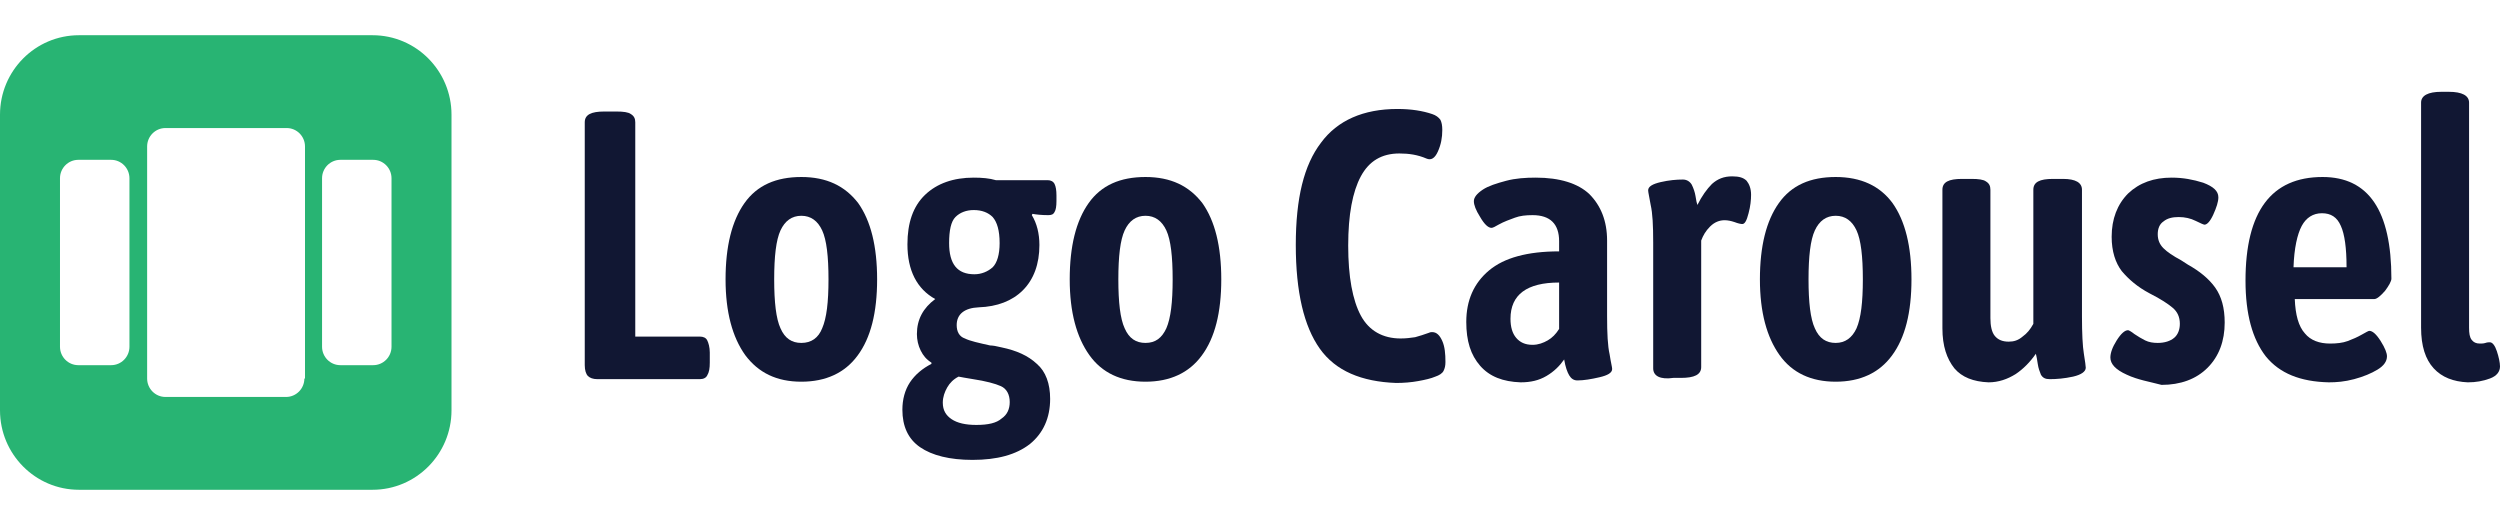
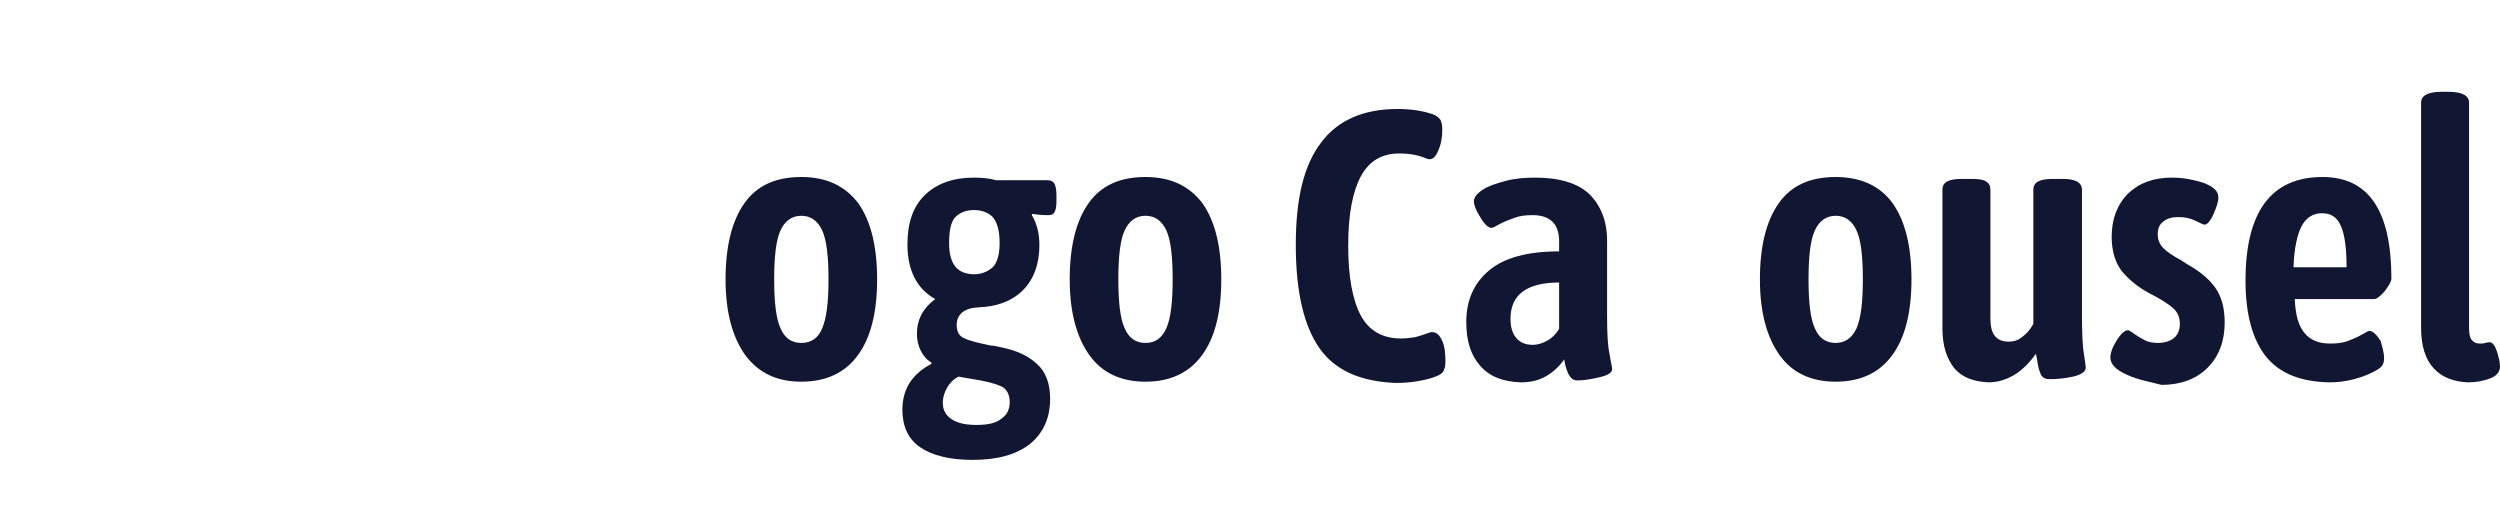
<svg xmlns="http://www.w3.org/2000/svg" width="200" height="42" viewBox="0 0 231 42" fill="none">
  <g clip-path="url(#clip0_647_2413)">
-     <path d="M54.322 31.486C54.147 31.309 54.031 30.957 54.031 30.487V8.048C54.031 7.343 54.614 7.049 55.84 7.049H56.948C57.59 7.049 58.057 7.108 58.29 7.284C58.582 7.46 58.699 7.695 58.699 8.048V27.844H64.65C65 27.844 65.234 27.961 65.35 28.196C65.467 28.431 65.584 28.842 65.584 29.312V30.252C65.584 30.781 65.525 31.133 65.35 31.427C65.234 31.662 65 31.779 64.65 31.779H55.198C54.789 31.779 54.498 31.662 54.322 31.486Z" fill="#111733" />
    <path d="M68.851 29.547C67.684 27.902 67.042 25.612 67.042 22.557C67.042 19.502 67.626 17.153 68.792 15.508C69.96 13.863 71.71 13.1 74.044 13.1C76.378 13.1 78.07 13.922 79.295 15.508C80.462 17.153 81.046 19.502 81.046 22.557C81.046 25.612 80.462 27.961 79.237 29.606C78.07 31.192 76.319 32.014 74.044 32.014C71.768 32.014 70.076 31.192 68.851 29.547ZM75.969 27.08C76.378 26.14 76.553 24.672 76.553 22.557C76.553 20.442 76.378 18.915 75.969 18.034C75.561 17.153 74.919 16.683 74.044 16.683C73.168 16.683 72.527 17.153 72.118 18.034C71.71 18.915 71.535 20.442 71.535 22.557C71.535 24.672 71.71 26.199 72.118 27.08C72.527 28.02 73.168 28.431 74.044 28.431C74.977 28.431 75.619 27.961 75.969 27.08Z" fill="#111733" />
    <path d="M85.014 38.065C83.905 37.301 83.38 36.126 83.38 34.599C83.38 33.659 83.613 32.778 84.08 32.073C84.547 31.368 85.247 30.781 86.064 30.369V30.252C85.597 29.958 85.305 29.606 85.072 29.136C84.839 28.666 84.722 28.137 84.722 27.609C84.722 26.258 85.305 25.2 86.414 24.378C84.722 23.438 83.847 21.735 83.847 19.326C83.847 17.329 84.372 15.802 85.48 14.744C86.589 13.687 88.106 13.158 89.973 13.158C90.732 13.158 91.432 13.217 92.016 13.393H96.8C97.092 13.393 97.325 13.511 97.442 13.746C97.558 13.981 97.617 14.333 97.617 14.803V15.332C97.617 15.802 97.558 16.154 97.442 16.33C97.325 16.565 97.15 16.624 96.858 16.624C96.216 16.624 95.75 16.565 95.4 16.506L95.341 16.624C95.808 17.388 96.041 18.328 96.041 19.385C96.041 21.147 95.516 22.557 94.524 23.555C93.532 24.554 92.132 25.083 90.44 25.141C89.098 25.2 88.398 25.788 88.398 26.786C88.398 27.374 88.631 27.843 89.156 28.02C89.623 28.255 90.44 28.431 91.49 28.666C91.724 28.666 92.074 28.725 92.541 28.842C93.941 29.136 94.991 29.606 95.808 30.369C96.625 31.074 97.033 32.19 97.033 33.6C97.033 35.362 96.391 36.772 95.166 37.771C93.882 38.769 92.132 39.239 89.857 39.239C87.756 39.239 86.122 38.828 85.014 38.065ZM92.541 35.421C93.066 35.069 93.299 34.54 93.299 33.894C93.299 33.189 93.007 32.66 92.482 32.425C91.957 32.19 91.082 31.956 89.915 31.779C89.273 31.662 88.806 31.603 88.573 31.544C88.106 31.779 87.756 32.132 87.523 32.543C87.289 32.954 87.114 33.424 87.114 33.953C87.114 34.657 87.406 35.127 87.931 35.48C88.456 35.832 89.215 36.009 90.207 36.009C91.315 36.009 92.074 35.832 92.541 35.421ZM91.724 21.441C92.132 21.03 92.365 20.266 92.365 19.209C92.365 18.034 92.132 17.27 91.724 16.8C91.315 16.389 90.732 16.154 89.973 16.154C89.273 16.154 88.69 16.389 88.281 16.8C87.873 17.211 87.698 18.034 87.698 19.209C87.698 21.147 88.456 22.087 90.032 22.087C90.674 22.087 91.257 21.852 91.724 21.441Z" fill="#111733" />
    <path d="M100.651 29.547C99.484 27.902 98.842 25.612 98.842 22.557C98.842 19.502 99.426 17.153 100.593 15.508C101.76 13.863 103.51 13.1 105.844 13.1C108.178 13.1 109.87 13.922 111.095 15.508C112.262 17.153 112.846 19.502 112.846 22.557C112.846 25.612 112.262 27.961 111.037 29.606C109.87 31.192 108.12 32.014 105.844 32.014C103.568 32.014 101.818 31.192 100.651 29.547ZM107.77 27.08C108.178 26.14 108.353 24.672 108.353 22.557C108.353 20.442 108.178 18.915 107.77 18.034C107.361 17.153 106.719 16.683 105.844 16.683C104.969 16.683 104.327 17.153 103.919 18.034C103.51 18.915 103.335 20.442 103.335 22.557C103.335 24.672 103.51 26.199 103.919 27.08C104.327 28.02 104.969 28.431 105.844 28.431C106.778 28.431 107.361 27.961 107.77 27.08Z" fill="#111733" />
    <path d="M121.948 28.959C120.489 26.903 119.731 23.731 119.731 19.385C119.731 15.038 120.489 11.983 122.065 9.927C123.582 7.871 125.974 6.814 129.125 6.814C130.409 6.814 131.459 6.99 132.334 7.284C132.684 7.401 132.918 7.578 133.093 7.813C133.209 8.048 133.268 8.341 133.268 8.752C133.268 9.457 133.151 10.104 132.859 10.75C132.568 11.396 132.217 11.572 131.809 11.396C130.992 11.043 130.175 10.926 129.3 10.926C127.666 10.926 126.499 11.631 125.741 13.04C124.982 14.45 124.574 16.565 124.574 19.443C124.574 22.322 124.982 24.495 125.741 25.905C126.499 27.315 127.783 28.02 129.417 28.02C129.942 28.02 130.35 27.961 130.759 27.902C131.167 27.785 131.576 27.667 132.042 27.491C132.159 27.432 132.276 27.432 132.334 27.432C132.743 27.432 133.034 27.726 133.268 28.255C133.501 28.783 133.559 29.429 133.559 30.193C133.559 30.545 133.501 30.78 133.384 31.015C133.268 31.25 132.976 31.427 132.626 31.544C132.217 31.72 131.692 31.838 131.051 31.955C130.409 32.073 129.708 32.131 129.008 32.131C125.799 32.014 123.407 31.015 121.948 28.959Z" fill="#111733" />
    <path d="M136.768 30.546C135.893 29.547 135.484 28.255 135.484 26.492C135.484 24.495 136.185 22.909 137.585 21.735C138.985 20.56 141.144 19.972 144.062 19.972V19.032C144.062 17.446 143.244 16.624 141.612 16.624C140.969 16.624 140.444 16.683 139.977 16.859C139.51 17.035 138.985 17.211 138.46 17.505C138.168 17.681 137.935 17.799 137.818 17.799C137.527 17.799 137.177 17.505 136.768 16.8C136.36 16.154 136.185 15.684 136.185 15.332C136.185 14.979 136.476 14.627 137.001 14.274C137.527 13.922 138.285 13.687 139.16 13.452C140.035 13.217 140.969 13.158 141.903 13.158C144.12 13.158 145.812 13.687 146.862 14.685C147.913 15.743 148.495 17.153 148.495 18.974V25.964C148.495 27.55 148.554 28.725 148.729 29.488C148.845 30.252 148.963 30.663 148.963 30.839C148.963 31.192 148.554 31.427 147.795 31.603C147.038 31.779 146.337 31.897 145.754 31.897C145.404 31.897 145.17 31.72 144.995 31.427C144.82 31.133 144.645 30.663 144.528 29.958C144.12 30.546 143.595 31.074 142.894 31.485C142.194 31.897 141.435 32.073 140.503 32.073C138.869 32.014 137.643 31.544 136.768 30.546ZM143.012 28.196C143.42 27.961 143.77 27.609 144.062 27.139V22.851C141.085 22.851 139.569 23.967 139.569 26.199C139.569 26.962 139.744 27.55 140.094 27.961C140.444 28.372 140.91 28.607 141.612 28.607C142.137 28.607 142.603 28.431 143.012 28.196Z" fill="#111733" />
-     <path d="M152.755 30.78V19.15C152.755 17.564 152.698 16.448 152.523 15.684C152.405 14.979 152.289 14.509 152.289 14.333C152.289 13.98 152.698 13.745 153.455 13.569C154.214 13.393 154.914 13.334 155.498 13.334C155.848 13.334 156.14 13.511 156.315 13.804C156.49 14.157 156.607 14.509 156.665 14.861C156.723 15.273 156.782 15.508 156.84 15.684C157.248 14.861 157.715 14.215 158.182 13.745C158.707 13.275 159.29 13.04 160.049 13.04C160.69 13.04 161.099 13.158 161.39 13.452C161.624 13.745 161.799 14.157 161.799 14.744C161.799 15.214 161.742 15.801 161.567 16.448C161.39 17.152 161.215 17.446 160.983 17.446C160.865 17.446 160.574 17.387 160.283 17.27C159.933 17.152 159.64 17.094 159.349 17.094C158.882 17.094 158.415 17.27 158.007 17.681C157.598 18.092 157.365 18.503 157.19 18.973V30.663C157.19 31.368 156.548 31.662 155.323 31.662H154.623C153.398 31.838 152.755 31.485 152.755 30.78Z" fill="#111733" />
    <path d="M164.425 29.547C163.258 27.902 162.616 25.612 162.616 22.557C162.616 19.502 163.2 17.153 164.367 15.508C165.533 13.863 167.283 13.1 169.619 13.1C171.952 13.1 173.702 13.922 174.87 15.508C176.036 17.153 176.62 19.502 176.62 22.557C176.62 25.612 176.036 27.961 174.811 29.606C173.644 31.192 171.894 32.014 169.619 32.014C167.342 32.014 165.592 31.192 164.425 29.547ZM171.544 27.08C171.952 26.14 172.127 24.672 172.127 22.557C172.127 20.442 171.952 18.915 171.544 18.034C171.135 17.153 170.494 16.683 169.619 16.683C168.742 16.683 168.101 17.153 167.692 18.034C167.283 18.915 167.108 20.442 167.108 22.557C167.108 24.672 167.283 26.199 167.692 27.08C168.101 28.02 168.742 28.431 169.619 28.431C170.494 28.431 171.135 27.961 171.544 27.08Z" fill="#111733" />
    <path d="M180.587 30.781C179.887 29.9 179.479 28.725 179.479 27.08V14.274C179.479 13.57 180.062 13.276 181.287 13.276H182.162C182.805 13.276 183.271 13.335 183.505 13.511C183.796 13.687 183.914 13.922 183.914 14.274V26.14C183.914 26.845 184.03 27.433 184.321 27.785C184.614 28.137 185.023 28.314 185.605 28.314C186.073 28.314 186.48 28.196 186.889 27.844C187.298 27.55 187.589 27.198 187.881 26.669V14.274C187.881 13.57 188.465 13.276 189.69 13.276H190.624C191.79 13.276 192.374 13.628 192.374 14.274V25.964C192.374 27.55 192.433 28.725 192.549 29.43C192.665 30.135 192.724 30.605 192.724 30.722C192.724 31.075 192.315 31.368 191.556 31.544C190.74 31.721 190.04 31.779 189.398 31.779C188.99 31.779 188.756 31.662 188.581 31.368C188.465 31.075 188.348 30.781 188.289 30.37C188.231 29.958 188.173 29.665 188.114 29.43C187.589 30.193 186.948 30.84 186.248 31.309C185.489 31.779 184.671 32.073 183.739 32.073C182.337 32.014 181.287 31.603 180.587 30.781Z" fill="#111733" />
    <path d="M196.517 31.368C195.467 30.898 194.999 30.369 194.999 29.782C194.999 29.371 195.174 28.842 195.583 28.196C195.992 27.55 196.342 27.256 196.633 27.256C196.692 27.256 196.924 27.373 197.217 27.609C197.567 27.843 197.858 28.02 198.208 28.196C198.558 28.372 198.967 28.431 199.375 28.431C200.017 28.431 200.542 28.255 200.893 27.961C201.243 27.667 201.418 27.197 201.418 26.669C201.418 26.023 201.184 25.553 200.775 25.2C200.367 24.848 199.667 24.378 198.617 23.849C197.508 23.262 196.692 22.557 196.049 21.793C195.467 21.03 195.117 19.972 195.117 18.621C195.117 16.977 195.642 15.625 196.633 14.627C197.683 13.628 199.025 13.158 200.659 13.158C201.709 13.158 202.643 13.334 203.577 13.628C204.511 13.981 204.977 14.392 204.977 14.979C204.977 15.39 204.802 15.919 204.511 16.565C204.218 17.211 203.927 17.505 203.693 17.505C203.634 17.505 203.343 17.388 202.877 17.153C202.409 16.918 201.884 16.8 201.3 16.8C200.718 16.8 200.25 16.918 199.9 17.211C199.55 17.446 199.375 17.858 199.375 18.386C199.375 18.915 199.55 19.326 199.9 19.678C200.25 20.031 200.775 20.383 201.534 20.794L202.175 21.206C203.227 21.793 204.102 22.498 204.686 23.32C205.268 24.143 205.561 25.2 205.561 26.551C205.561 28.255 205.036 29.665 203.984 30.722C202.934 31.779 201.475 32.308 199.725 32.308C198.617 32.014 197.508 31.838 196.517 31.368Z" fill="#111733" />
-     <path d="M209.353 29.665C208.128 28.079 207.485 25.788 207.485 22.674C207.485 16.272 209.878 13.1 214.604 13.1C218.863 13.1 220.965 16.213 220.965 22.498C220.965 22.733 220.731 23.144 220.381 23.614C219.972 24.084 219.622 24.378 219.388 24.378H212.037C212.096 25.846 212.387 26.904 212.971 27.55C213.496 28.196 214.312 28.49 215.304 28.49C215.888 28.49 216.471 28.431 216.938 28.255C217.404 28.079 217.813 27.902 218.222 27.668C218.629 27.433 218.863 27.315 218.922 27.315C219.213 27.315 219.563 27.609 219.972 28.255C220.381 28.901 220.556 29.371 220.556 29.665C220.556 30.134 220.263 30.546 219.681 30.898C219.097 31.251 218.397 31.544 217.522 31.779C216.646 32.014 215.888 32.073 215.187 32.073C212.562 32.014 210.637 31.251 209.353 29.665ZM216.821 21.382C216.821 19.679 216.646 18.386 216.296 17.623C215.946 16.8 215.363 16.448 214.546 16.448C213.729 16.448 213.087 16.859 212.678 17.623C212.271 18.386 211.978 19.679 211.921 21.441H216.821V21.382Z" fill="#111733" />
+     <path d="M209.353 29.665C208.128 28.079 207.485 25.788 207.485 22.674C207.485 16.272 209.878 13.1 214.604 13.1C218.863 13.1 220.965 16.213 220.965 22.498C220.965 22.733 220.731 23.144 220.381 23.614C219.972 24.084 219.622 24.378 219.388 24.378H212.037C212.096 25.846 212.387 26.904 212.971 27.55C213.496 28.196 214.312 28.49 215.304 28.49C215.888 28.49 216.471 28.431 216.938 28.255C217.404 28.079 217.813 27.902 218.222 27.668C218.629 27.433 218.863 27.315 218.922 27.315C219.213 27.315 219.563 27.609 219.972 28.255C220.556 30.134 220.263 30.546 219.681 30.898C219.097 31.251 218.397 31.544 217.522 31.779C216.646 32.014 215.888 32.073 215.187 32.073C212.562 32.014 210.637 31.251 209.353 29.665ZM216.821 21.382C216.821 19.679 216.646 18.386 216.296 17.623C215.946 16.8 215.363 16.448 214.546 16.448C213.729 16.448 213.087 16.859 212.678 17.623C212.271 18.386 211.978 19.679 211.921 21.441H216.821V21.382Z" fill="#111733" />
    <path d="M224.874 30.78C224.115 29.958 223.708 28.724 223.708 27.021V6.227C223.708 5.58 224.349 5.228 225.574 5.228H226.274C227.5 5.228 228.141 5.58 228.141 6.227V27.021C228.141 27.55 228.2 27.902 228.375 28.137C228.55 28.372 228.783 28.49 229.134 28.49C229.309 28.49 229.484 28.49 229.659 28.431C229.834 28.372 229.95 28.372 230.066 28.372C230.3 28.372 230.534 28.666 230.709 29.195C230.884 29.723 231 30.252 231 30.604C231 31.074 230.709 31.485 230.066 31.72C229.425 31.955 228.783 32.073 228.025 32.073C226.683 32.014 225.633 31.603 224.874 30.78Z" fill="#111733" />
-     <path d="M34.425 0H7.294C3.267 0 0 3.29 0 7.343V34.657C0 38.711 3.267 42 7.294 42H34.425C38.451 42 41.719 38.711 41.719 34.657V7.343C41.719 3.29 38.451 0 34.425 0ZM11.961 28.783C11.961 29.723 11.203 30.487 10.269 30.487H7.235C6.302 30.487 5.543 29.723 5.543 28.783V13.217C5.543 12.277 6.302 11.513 7.235 11.513H10.269C11.203 11.513 11.961 12.277 11.961 13.217V28.783ZM28.124 31.72C28.124 32.66 27.365 33.424 26.432 33.424H15.287C14.354 33.424 13.595 32.66 13.595 31.72V10.28C13.595 9.34 14.354 8.576 15.287 8.576H26.49C27.424 8.576 28.182 9.34 28.182 10.28V31.72H28.124ZM36.176 28.783C36.176 29.723 35.417 30.487 34.484 30.487H31.45C30.516 30.487 29.758 29.723 29.758 28.783V13.217C29.758 12.277 30.516 11.513 31.45 11.513H34.484C35.417 11.513 36.176 12.277 36.176 13.217V28.783Z" fill="#28B473" />
  </g>
  <defs>
    <clipPath id="clip0_647_2413">
      <rect width="231" height="42" fill="white" />
    </clipPath>
  </defs>
</svg>